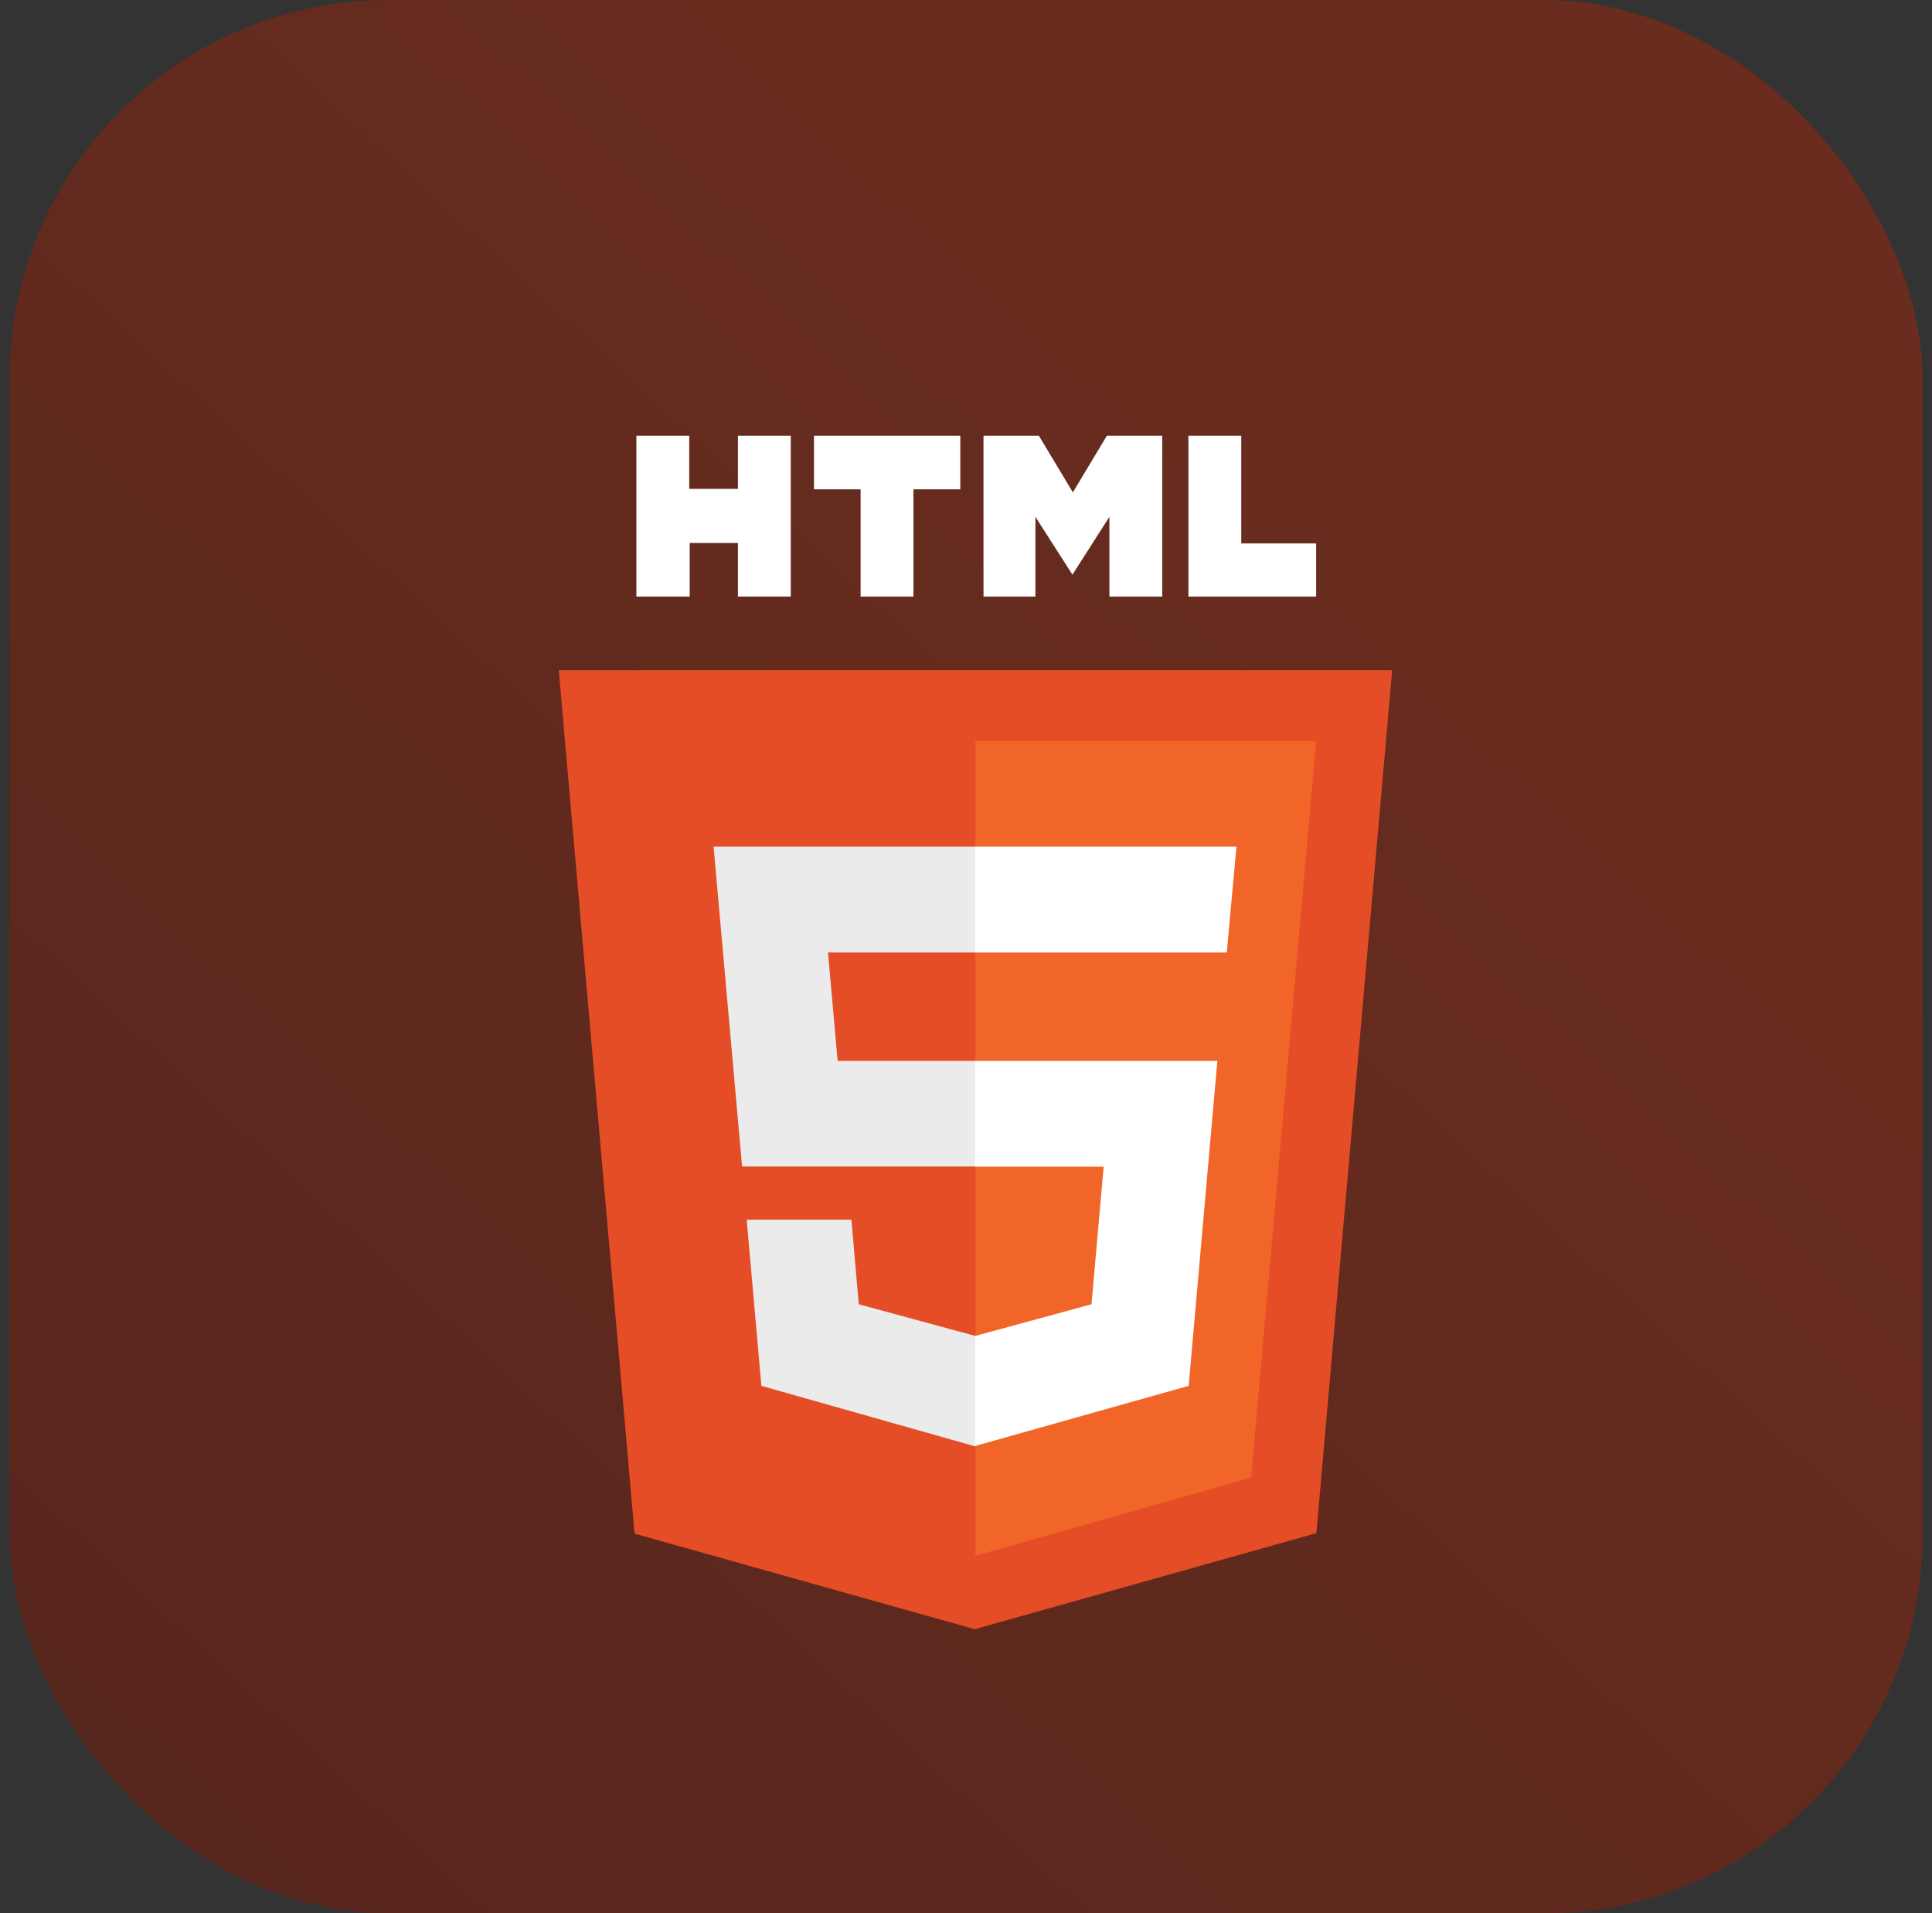
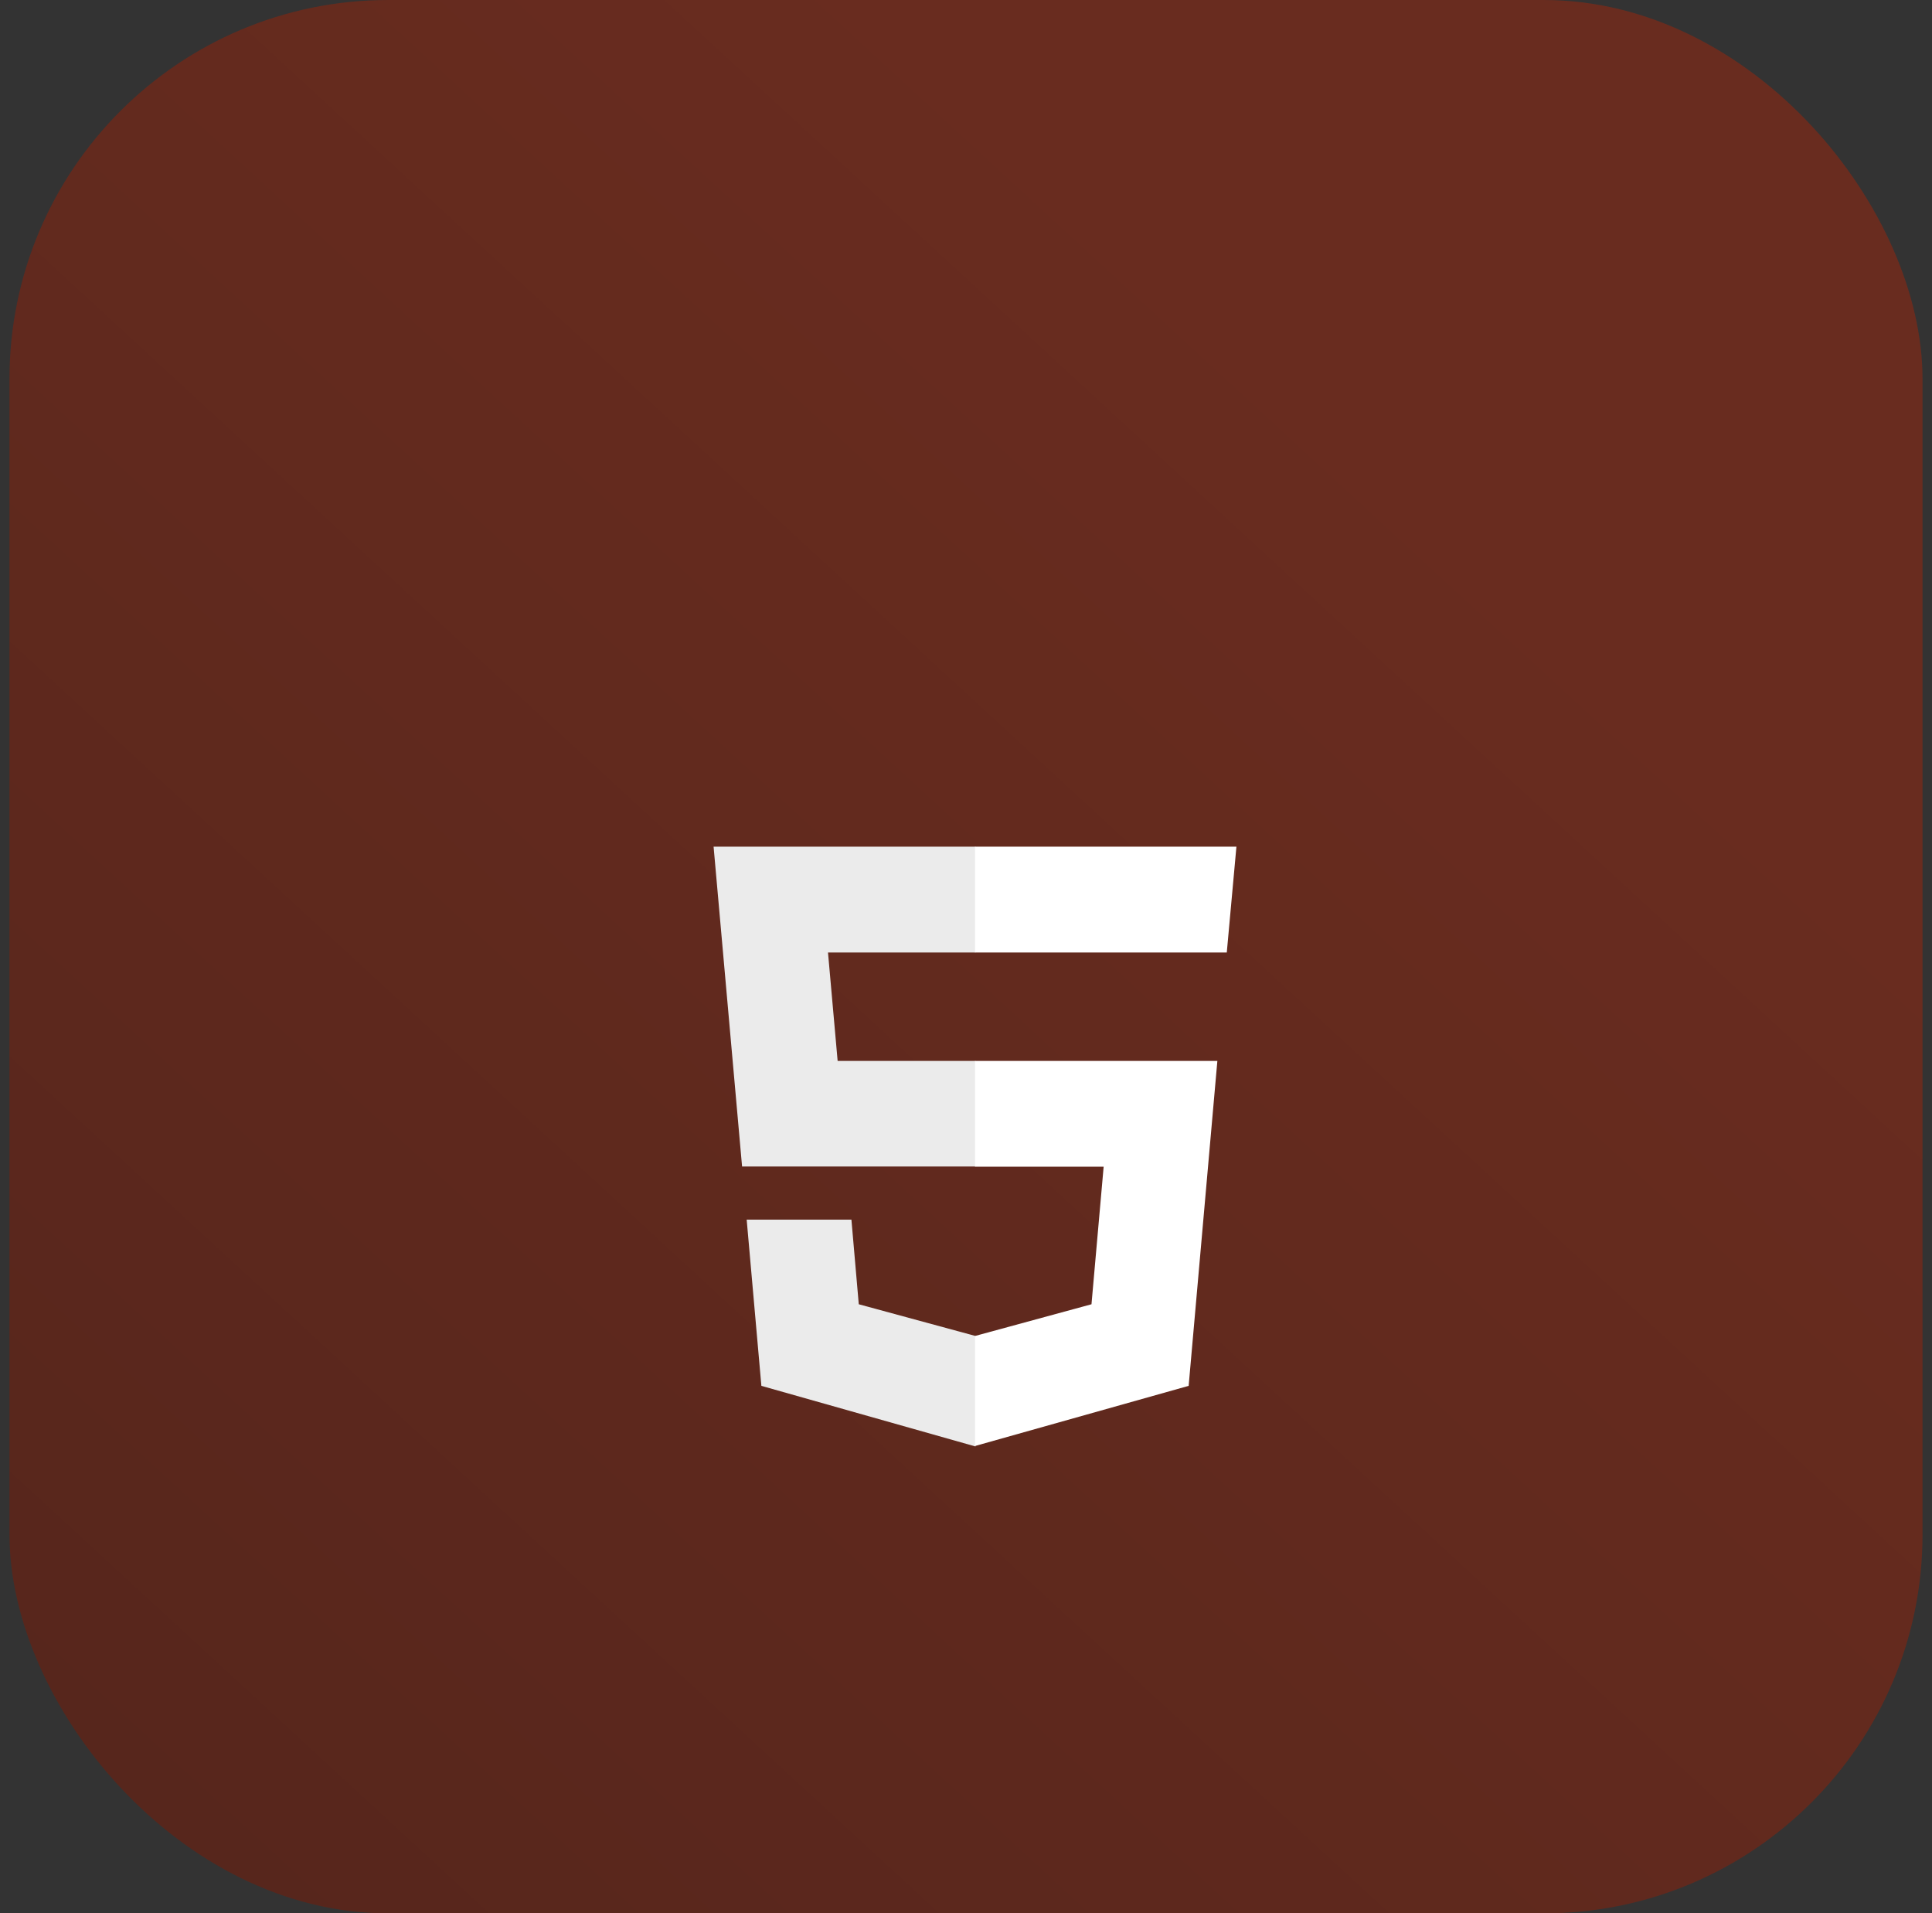
<svg xmlns="http://www.w3.org/2000/svg" width="102px" height="101px" viewBox="0 0 102 101" version="1.1">
  <rect x="0" y="0" width="102" height="101" fill="#333333" stroke="none" />
  <title>HTML5</title>
  <defs>
    <linearGradient x1="75.779%" y1="28.284%" x2="12.098%" y2="97.372%" id="linearGradient-1">
      <stop stop-color="#692C1F" offset="0%" />
      <stop stop-color="#57261C" offset="100%" />
    </linearGradient>
  </defs>
  <g id="Page-3" stroke="none" stroke-width="1" fill="none" fill-rule="evenodd">
    <g id="HTML5" transform="translate(0.5, 0)">
      <rect id="Rectangle" fill="url(#linearGradient-1)" x="0" y="0" width="101" height="101" rx="20" />
      <g id="HTML5_logo_and_wordmark" transform="translate(29, 23)" fill-rule="nonzero">
-         <path d="M4.099,0 L6.889,0 L6.889,2.805 L9.46,2.805 L9.46,0 L12.249,0 L12.249,8.49 L9.46,8.49 L9.46,5.66 L6.913,5.66 L6.913,8.49 L4.099,8.49 M15.936,2.83 L13.474,2.83 L13.474,0 L21.2,0 L21.2,2.83 L18.725,2.83 L18.725,8.49 L15.936,8.49 M22.424,0 L25.347,0 L27.142,2.99 L28.937,0 L31.86,0 L31.86,8.49 L29.071,8.49 L29.071,4.282 L27.118,7.334 L25.165,4.282 L25.165,8.49 L22.424,8.49 M33.243,0 L36.032,0 L36.032,5.685 L39.986,5.685 L39.986,8.49 L33.243,8.49" id="Shape" fill="#FFFFFF" />
-         <polyline id="Path" fill="#E44D26" points="4.002 57.955 0 12.379 44 12.379 39.998 57.93 21.964 63" />
-         <polyline id="Path" fill="#F16529" points="22 59.124 22 16.119 39.986 16.119 36.553 55.002" />
        <path d="M8.174,21.693 L22,21.693 L22,27.279 L14.214,27.279 L14.723,33.001 L22,33.001 L22,38.575 L9.678,38.575 M9.921,41.381 L15.451,41.381 L15.839,45.847 L22,47.521 L22,53.353 L10.697,50.154" id="Shape" fill="#EBEBEB" />
        <path d="M35.777,21.693 L21.976,21.693 L21.976,27.279 L35.268,27.279 M34.771,33.001 L21.976,33.001 L21.976,38.587 L28.767,38.587 L28.125,45.847 L21.976,47.521 L21.976,53.329 L33.255,50.154" id="Shape" fill="#FFFFFF" />
      </g>
    </g>
  </g>
</svg>